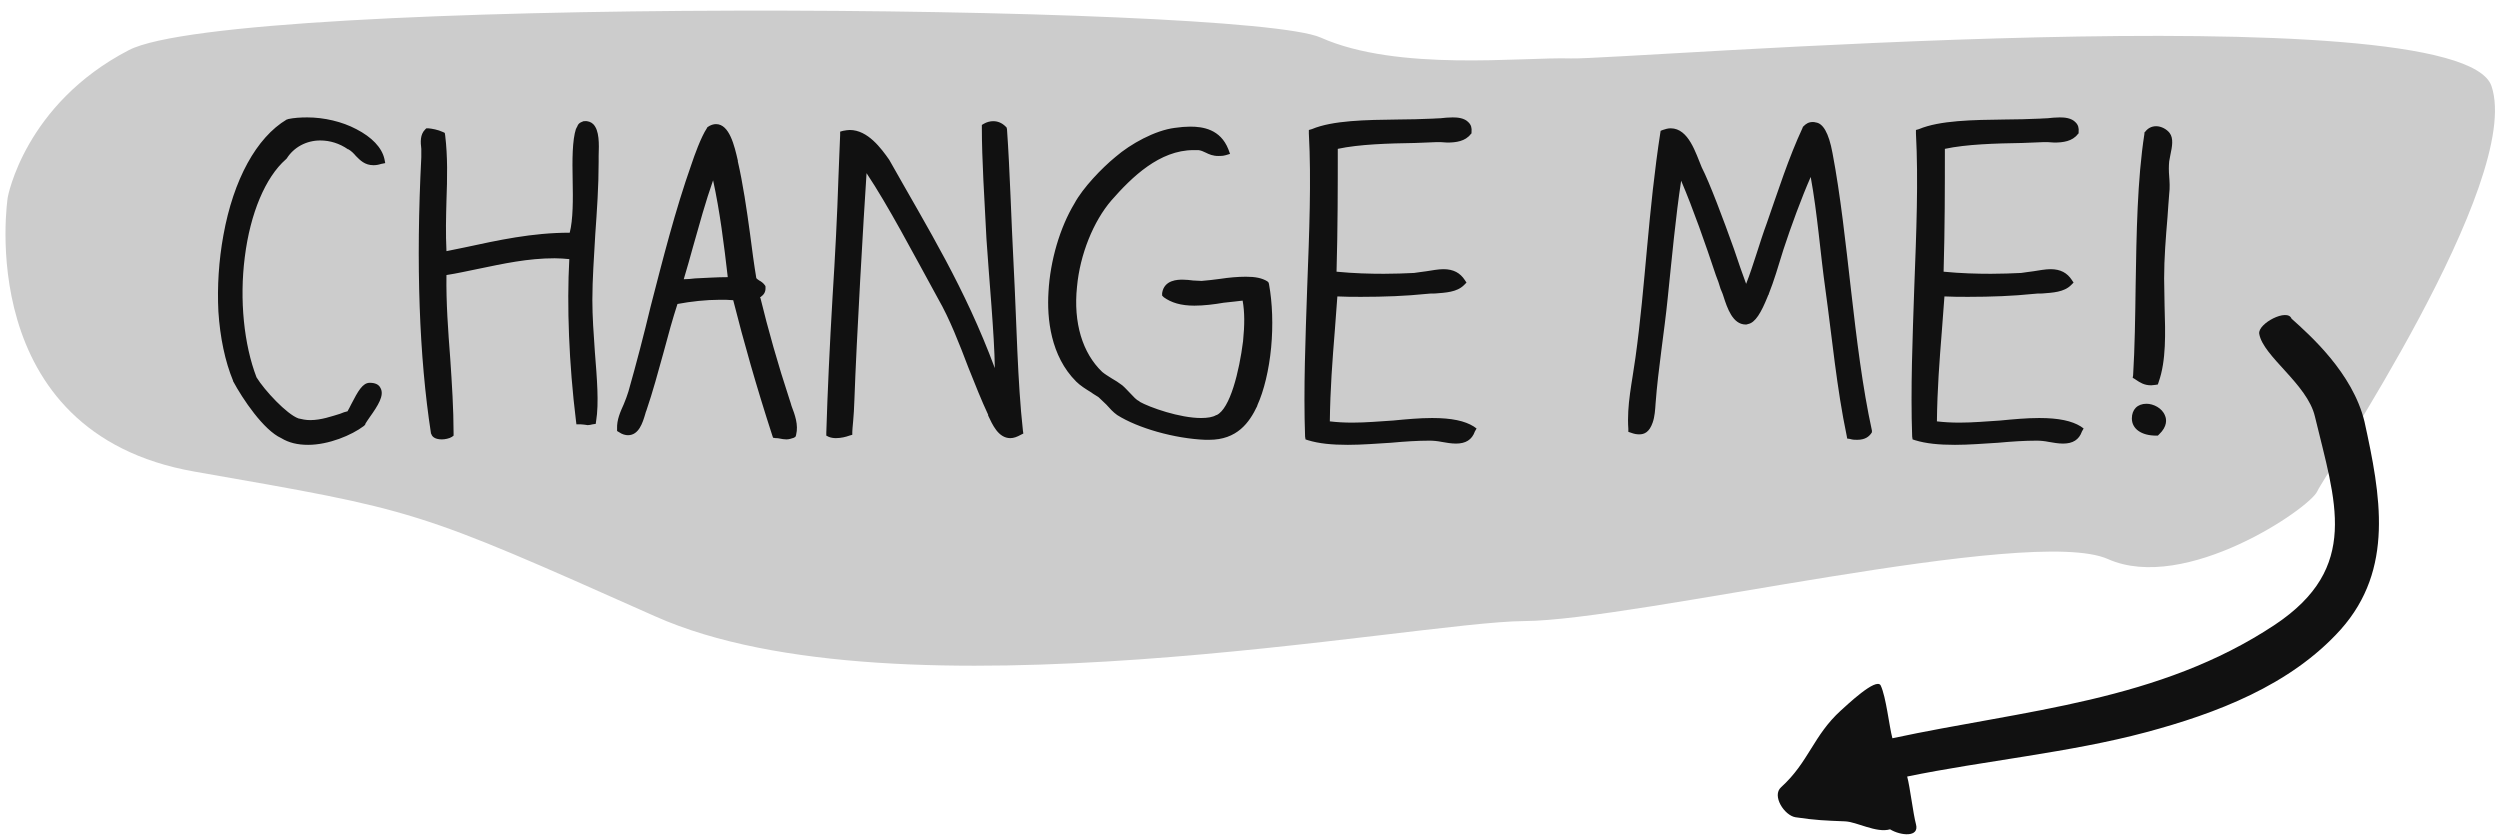
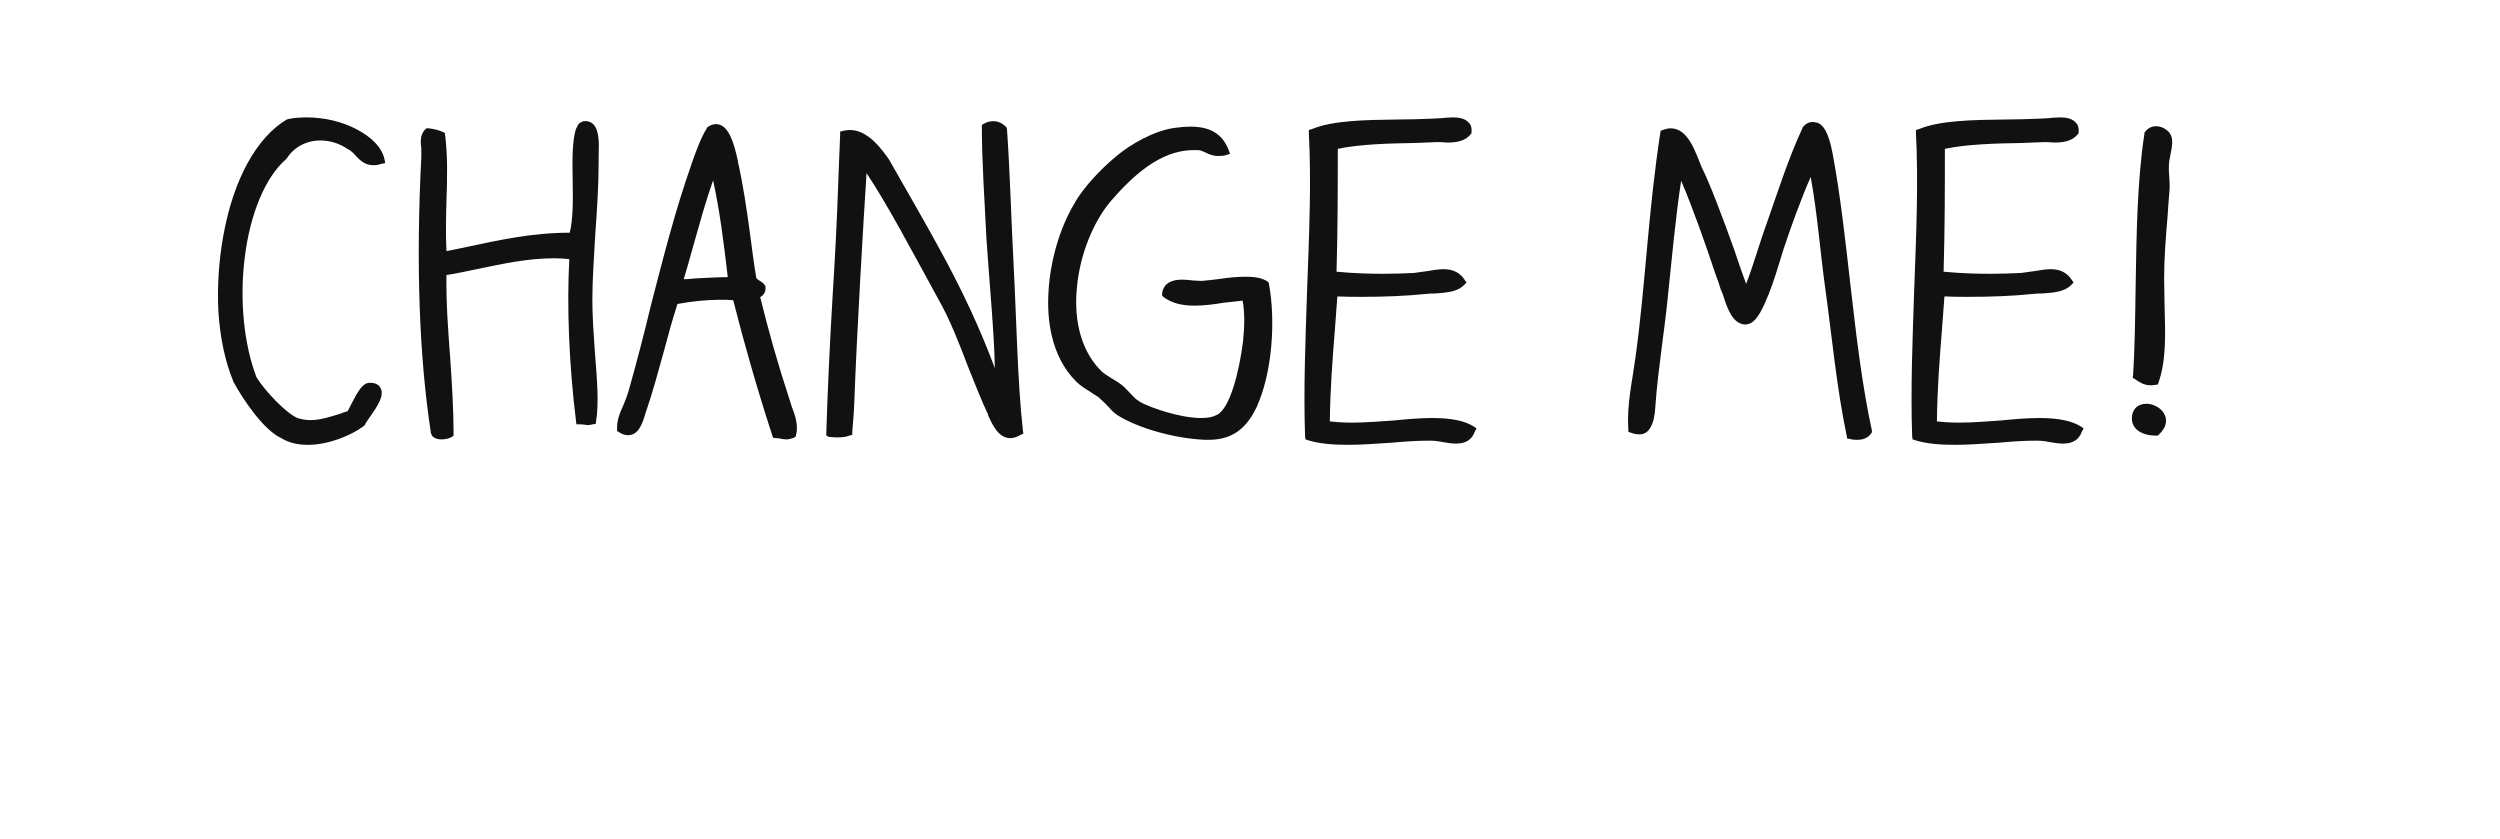
<svg xmlns="http://www.w3.org/2000/svg" width="161px" height="54px" viewBox="0 0 161 54" version="1.1">
  <title>Group</title>
  <desc>Created with Sketch.</desc>
  <defs />
  <g id="Page-1" stroke="none" stroke-width="1" fill="none" fill-rule="evenodd">
    <g id="Group" transform="translate(-5, -54)">
-       <path d="M11.509,98.814 C11.509,98.814 10.055,92.897 14.781,86.979 C19.506,81.061 79.117,55.024 84.569,55.024 C90.021,55.024 96.928,50.881 99.835,49.698 C102.743,48.514 150.359,22.477 154.721,27.211 C159.083,31.945 155.085,54.432 155.085,55.616 C155.085,56.799 149.996,65.084 144.544,65.084 C139.091,65.084 118.373,81.061 111.83,84.02 C105.288,86.979 77.663,106.507 60.579,106.507 C43.496,106.507 43.859,106.507 29.683,110.058 C15.507,113.609 11.509,98.814 11.509,98.814 Z" id="Path-5" fill="#CCCCCC" transform="translate(84.028, 68.622) rotate(24) translate(-84.028, -68.622) " />
-       <path d="M153.934,95.752 C153.492,95.532 151.193,94.27 151.046,94.857 C150.898,95.664 151.197,97.534 151.197,98.341 C142.486,98.782 133.989,100.512 125.499,97.651 C119.224,95.523 119.698,91.011 119.551,85.362 C119.485,83.217 121.784,80.759 121.636,79.292 C121.562,78.631 119.449,78.157 119.375,78.891 C118.512,80.22 116.479,83.278 116.553,86.505 C116.774,91.348 117.143,96.189 121.499,99.051 C125.559,101.692 130.659,102.195 135.31,102.195 C140.404,102.195 145.896,101.262 150.916,100.969 C150.916,101.702 151.164,103.356 151.164,104.09 C151.164,104.97 152.305,104.548 152.861,103.967 C153.781,103.989 154.81,102.934 155.548,102.714 C156.729,102.347 157.358,102.155 158.539,101.641 C159.204,101.348 159.673,99.898 158.935,99.531 C156.794,98.43 156.075,96.853 153.934,95.752 Z" id="Shape" fill="#111111" transform="translate(137.93, 91.558) scale(-1, 1) rotate(15) translate(-137.93, -91.558) " />
-       <path d="M20.009,78.517 L20.009,78.544 C20.63,79.705 21.98,81.703 23.113,82.216 C23.599,82.513 24.166,82.648 24.841,82.648 C26.165,82.648 27.649,82.027 28.433,81.433 L28.514,81.352 L28.541,81.271 C28.567,81.217 28.703,81.028 28.811,80.866 C29.351,80.11 29.756,79.462 29.512,79.003 C29.404,78.76 29.162,78.652 28.811,78.652 C28.352,78.652 28.055,79.192 27.622,80.029 C27.541,80.191 27.46,80.353 27.38,80.488 C27.244,80.515 27.082,80.569 26.893,80.65 C26.354,80.812 25.678,81.055 24.977,81.055 C24.706,81.055 24.436,81.001 24.221,80.947 C23.465,80.677 22.034,79.138 21.52,78.301 C20.71,76.195 20.413,73.306 20.765,70.552 C21.116,67.744 22.087,65.422 23.41,64.261 L23.465,64.207 C23.924,63.478 24.733,63.046 25.625,63.046 C26.245,63.046 26.866,63.235 27.407,63.613 L27.433,63.613 C27.622,63.721 27.785,63.883 27.919,64.045 C28.189,64.315 28.486,64.639 29.053,64.639 C29.215,64.639 29.378,64.612 29.54,64.558 L29.809,64.504 L29.756,64.234 C29.593,63.505 28.945,62.83 27.947,62.317 C27.029,61.831 25.867,61.561 24.788,61.561 C24.355,61.561 23.924,61.588 23.546,61.669 L23.491,61.696 L23.465,61.696 C21.52,62.857 20.035,65.557 19.387,69.148 C19.09,70.768 18.983,72.469 19.064,74.062 C19.172,75.736 19.495,77.275 20.009,78.517 Z M33.752,71.713 C34.453,71.605 35.156,71.443 35.831,71.308 C37.397,70.984 38.989,70.633 40.718,70.633 C41.041,70.633 41.365,70.66 41.663,70.687 C41.501,73.684 41.636,77.383 42.094,81.109 L42.121,81.325 L42.364,81.325 C42.499,81.325 42.581,81.352 42.661,81.352 C42.715,81.352 42.797,81.379 42.85,81.379 C42.959,81.379 43.039,81.352 43.175,81.325 L43.364,81.298 L43.391,81.109 C43.58,79.975 43.444,78.355 43.309,76.654 C43.228,75.52 43.148,74.359 43.148,73.333 C43.148,71.956 43.255,70.552 43.337,69.067 C43.444,67.555 43.553,66.016 43.553,64.423 L43.553,64.045 C43.58,63.262 43.606,62.398 43.202,61.993 C43.066,61.858 42.85,61.777 42.635,61.804 L42.581,61.804 C42.283,61.912 42.23,61.993 42.148,62.209 C42.121,62.209 42.121,62.236 42.121,62.263 L42.094,62.29 C41.852,63.046 41.852,64.288 41.879,65.611 C41.906,66.853 41.906,68.149 41.69,68.986 C39.26,68.986 37.072,69.472 34.94,69.931 C34.535,70.012 34.13,70.093 33.752,70.174 C33.697,69.04 33.724,67.96 33.752,66.934 C33.806,65.449 33.833,64.072 33.67,62.722 L33.644,62.56 L33.535,62.506 C33.184,62.344 32.834,62.29 32.59,62.263 L32.456,62.263 L32.374,62.344 C32.05,62.668 32.078,63.154 32.132,63.586 L32.132,64.126 C31.78,71.011 31.997,76.978 32.752,81.892 L32.752,81.919 L32.779,81.946 C32.806,82.081 32.968,82.297 33.455,82.297 C33.644,82.297 33.941,82.243 34.102,82.135 L34.211,82.054 L34.211,81.919 C34.211,80.326 34.102,78.679 33.995,77.086 C33.859,75.304 33.724,73.468 33.752,71.713 Z M48.629,73.576 C48.331,74.494 48.035,75.547 47.737,76.681 C47.386,77.95 47.035,79.246 46.63,80.434 C46.603,80.488 46.577,80.569 46.55,80.677 C46.388,81.217 46.145,82.027 45.443,82.027 C45.281,82.027 45.065,81.973 44.876,81.838 L44.74,81.757 L44.74,81.622 C44.714,81.028 44.956,80.515 45.172,80.029 C45.281,79.759 45.389,79.489 45.469,79.219 C45.983,77.41 46.468,75.547 46.901,73.738 C47.684,70.714 48.467,67.582 49.547,64.531 C49.709,64.045 50.141,62.83 50.519,62.263 L50.545,62.209 L50.572,62.182 C50.761,62.047 50.95,61.993 51.112,61.993 C51.977,61.993 52.3,63.397 52.517,64.342 L52.517,64.396 C52.84,65.8 53.084,67.447 53.3,69.04 C53.434,70.093 53.569,71.092 53.705,71.902 C53.731,71.956 53.785,71.983 53.894,72.064 C54.002,72.118 54.163,72.226 54.272,72.388 L54.298,72.442 L54.298,72.496 C54.325,72.847 54.136,73.009 54.029,73.09 C54.002,73.117 53.974,73.144 53.947,73.144 C53.947,73.144 53.947,73.171 53.974,73.198 C54.461,75.196 55.081,77.41 55.864,79.786 C55.892,79.894 55.946,80.002 55.972,80.137 C56.188,80.704 56.431,81.352 56.27,82 L56.242,82.108 L56.135,82.189 C55.972,82.243 55.81,82.297 55.648,82.297 C55.486,82.297 55.352,82.27 55.217,82.243 C55.136,82.216 55.028,82.216 54.947,82.216 L54.785,82.189 L54.73,82.027 C53.705,78.868 52.895,76.006 52.219,73.333 C51.95,73.306 51.653,73.306 51.355,73.306 C50.465,73.306 49.492,73.414 48.629,73.576 Z M49.033,71.983 C49.276,71.983 49.52,71.956 49.763,71.929 C50.438,71.902 51.139,71.848 51.868,71.848 C51.626,69.742 51.355,67.582 50.923,65.611 C50.438,66.988 50.032,68.473 49.627,69.904 C49.438,70.579 49.249,71.281 49.033,71.983 Z M68.231,62.047 L68.231,62.209 C68.231,64.261 68.392,66.745 68.528,69.391 C68.689,71.875 69.04,75.547 69.067,77.707 C67.124,72.496 64.802,68.797 62.264,64.288 C61.751,63.559 60.886,62.371 59.725,62.371 C59.59,62.371 59.456,62.398 59.294,62.425 L59.105,62.479 L59.105,62.695 C59.078,63.586 59.023,64.477 58.996,65.422 C58.916,67.933 58.781,70.498 58.618,73.09 C58.429,76.303 58.294,79.246 58.214,81.865 L58.214,82.054 L58.376,82.135 C58.511,82.189 58.672,82.216 58.834,82.216 C59.158,82.216 59.483,82.135 59.699,82.054 L59.888,82 L59.888,81.811 C59.888,81.595 59.995,80.812 60.023,79.759 C60.157,75.898 60.617,67.987 60.806,65.152 C62.209,67.258 63.748,70.201 65.422,73.252 C66.151,74.521 66.772,76.114 67.367,77.68 C67.799,78.76 68.204,79.786 68.635,80.704 L68.635,80.758 C68.906,81.325 69.284,82.216 70.067,82.216 C70.282,82.216 70.499,82.135 70.742,82 L70.903,81.919 L70.876,81.73 C70.525,78.571 70.472,74.791 70.282,71.173 C70.121,68.122 70.04,64.99 69.85,62.317 L69.823,62.209 L69.769,62.155 C69.526,61.912 69.257,61.804 68.96,61.804 C68.77,61.804 68.555,61.858 68.365,61.966 L68.231,62.047 Z M82.379,72.091 C82.216,72.091 82.028,72.064 81.838,72.064 C81.623,72.037 81.406,72.01 81.163,72.01 C80.867,72.01 79.975,72.01 79.841,72.874 L79.841,73.036 L79.948,73.144 C80.434,73.495 81.055,73.684 81.919,73.684 C82.513,73.684 83.189,73.603 83.809,73.495 C84.242,73.441 84.647,73.414 85.025,73.36 C85.159,74.089 85.159,74.926 85.052,75.979 C84.808,77.923 84.215,80.326 83.35,80.731 L83.323,80.731 C83.108,80.866 82.757,80.92 82.352,80.92 C80.975,80.92 79.058,80.245 78.382,79.867 L78.382,79.84 C78.166,79.759 78.004,79.543 77.788,79.327 C77.626,79.165 77.465,78.976 77.275,78.814 C77.059,78.652 76.817,78.49 76.573,78.355 C76.358,78.22 76.141,78.085 75.98,77.95 C74.71,76.735 74.117,74.791 74.359,72.469 C74.549,70.39 75.412,68.257 76.573,66.907 C77.897,65.395 79.678,63.667 81.865,63.667 L82.189,63.667 C82.352,63.694 82.487,63.748 82.648,63.829 C82.865,63.937 83.108,64.045 83.459,64.045 C83.621,64.045 83.755,64.045 83.945,63.991 L84.215,63.91 L84.106,63.613 C83.594,62.317 82.46,62.155 81.65,62.155 C81.353,62.155 81.028,62.182 80.65,62.236 C79.382,62.398 77.816,63.262 76.844,64.099 C75.953,64.828 74.737,66.097 74.198,67.096 C73.252,68.662 72.632,70.795 72.523,72.793 C72.415,74.521 72.659,76.924 74.305,78.571 C74.576,78.841 74.927,79.057 75.278,79.273 C75.412,79.381 75.575,79.462 75.737,79.57 C75.898,79.705 76.061,79.894 76.249,80.056 C76.466,80.299 76.681,80.542 76.951,80.731 C78.275,81.568 80.624,82.243 82.621,82.324 L82.865,82.324 C84.674,82.324 85.457,81.217 85.969,80.137 L85.969,80.11 C86.401,79.165 86.725,77.815 86.861,76.384 C86.996,74.953 86.942,73.495 86.725,72.307 L86.698,72.199 L86.618,72.118 C86.266,71.902 85.835,71.821 85.24,71.821 C84.701,71.821 84.133,71.875 83.594,71.956 C83.189,72.01 82.757,72.064 82.379,72.091 Z M97.228,61.642 L97.201,61.642 C96.526,61.669 95.797,61.696 95.014,61.696 C92.963,61.723 90.829,61.75 89.48,62.317 L89.29,62.371 L89.29,62.587 C89.453,65.611 89.317,68.986 89.183,72.523 C89.075,75.736 88.939,79.057 89.047,82.108 L89.075,82.297 L89.237,82.351 C89.939,82.567 90.775,82.648 91.802,82.648 C92.719,82.648 93.665,82.567 94.582,82.513 C95.474,82.432 96.284,82.378 97.067,82.378 C97.309,82.378 97.579,82.405 97.85,82.459 C98.147,82.513 98.471,82.567 98.767,82.567 C99.388,82.567 99.793,82.324 99.983,81.784 L100.091,81.595 L99.901,81.46 C99.335,81.109 98.498,80.92 97.228,80.92 C96.418,80.92 95.555,81.001 94.718,81.082 C93.853,81.136 92.963,81.217 92.099,81.217 C91.558,81.217 91.1,81.19 90.641,81.136 C90.668,79.03 90.802,77.275 90.965,75.25 C91.019,74.575 91.073,73.846 91.126,73.09 C91.639,73.117 92.153,73.117 92.665,73.117 C94.124,73.117 95.555,73.063 96.85,72.928 C97.04,72.901 97.228,72.901 97.418,72.901 C98.093,72.847 98.822,72.82 99.281,72.361 L99.442,72.199 L99.335,72.037 C99.037,71.578 98.606,71.335 97.957,71.335 C97.606,71.335 97.228,71.416 96.85,71.47 C96.581,71.497 96.311,71.551 96.067,71.578 C95.474,71.605 94.826,71.632 94.124,71.632 C93.206,71.632 92.18,71.605 91.073,71.497 C91.153,68.689 91.153,66.016 91.153,63.586 C92.531,63.289 94.421,63.235 96.121,63.208 C96.608,63.181 97.04,63.181 97.472,63.154 L97.796,63.154 C97.93,63.154 98.066,63.181 98.201,63.181 C98.767,63.181 99.362,63.1 99.713,62.641 L99.766,62.587 L99.766,62.506 C99.793,62.236 99.74,62.047 99.578,61.885 C99.308,61.588 98.849,61.561 98.552,61.561 C98.281,61.561 98.011,61.588 97.769,61.615 C97.552,61.615 97.364,61.642 97.228,61.642 Z M123.013,63.856 C122.77,62.533 122.392,61.939 121.933,61.885 C121.853,61.858 121.799,61.858 121.745,61.858 C121.475,61.858 121.312,61.966 121.15,62.128 L121.097,62.182 L121.097,62.209 C120.178,64.18 119.504,66.313 118.775,68.392 C118.343,69.553 117.91,71.119 117.451,72.28 C117.263,71.794 116.912,70.768 116.668,70.039 C115.993,68.149 115.103,65.773 114.59,64.774 C114.212,63.883 113.752,62.263 112.591,62.263 C112.403,62.263 112.24,62.317 112.079,62.371 L111.944,62.425 C111.133,67.636 110.972,72.361 110.323,77.032 C110.108,78.625 109.757,80.083 109.865,81.622 L109.865,81.811 L110.026,81.865 C110.243,81.946 110.404,81.973 110.567,81.973 C110.891,81.973 111.215,81.838 111.43,81.217 C111.566,80.839 111.593,80.38 111.62,79.975 C111.781,77.788 112.186,75.358 112.403,73.171 C112.672,70.579 112.915,67.933 113.266,65.638 C114.049,67.474 114.832,69.715 115.507,71.74 C115.615,72.01 115.724,72.307 115.805,72.604 C115.859,72.739 115.939,72.901 115.993,73.09 C116.237,73.846 116.588,74.899 117.424,74.899 C117.478,74.899 117.505,74.899 117.559,74.872 C118.046,74.791 118.424,74.116 118.829,73.117 C118.856,73.036 118.882,72.982 118.909,72.955 L118.909,72.928 C119.234,72.118 119.531,71.119 119.855,70.066 C120.341,68.581 121.016,66.745 121.609,65.395 C122.041,67.744 122.231,70.336 122.555,72.631 C122.987,75.763 123.284,79.003 123.931,82.081 L123.959,82.243 L124.147,82.27 C124.309,82.324 124.472,82.324 124.606,82.324 C125.12,82.324 125.362,82.108 125.498,81.919 L125.552,81.838 L125.552,81.73 C124.337,76.168 124.04,69.256 123.013,63.856 Z M136.325,61.642 L136.298,61.642 C135.623,61.669 134.893,61.696 134.111,61.696 C132.059,61.723 129.925,61.75 128.576,62.317 L128.387,62.371 L128.387,62.587 C128.548,65.611 128.413,68.986 128.279,72.523 C128.171,75.736 128.036,79.057 128.143,82.108 L128.171,82.297 L128.333,82.351 C129.035,82.567 129.871,82.648 130.898,82.648 C131.815,82.648 132.761,82.567 133.679,82.513 C134.57,82.432 135.38,82.378 136.162,82.378 C136.405,82.378 136.675,82.405 136.946,82.459 C137.243,82.513 137.566,82.567 137.863,82.567 C138.484,82.567 138.889,82.324 139.078,81.784 L139.186,81.595 L138.998,81.46 C138.43,81.109 137.594,80.92 136.325,80.92 C135.514,80.92 134.65,81.001 133.814,81.082 C132.95,81.136 132.059,81.217 131.195,81.217 C130.655,81.217 130.196,81.19 129.737,81.136 C129.763,79.03 129.899,77.275 130.06,75.25 C130.114,74.575 130.168,73.846 130.222,73.09 C130.736,73.117 131.249,73.117 131.762,73.117 C133.22,73.117 134.65,73.063 135.946,72.928 C136.136,72.901 136.325,72.901 136.513,72.901 C137.189,72.847 137.917,72.82 138.376,72.361 L138.538,72.199 L138.43,72.037 C138.133,71.578 137.702,71.335 137.054,71.335 C136.702,71.335 136.325,71.416 135.946,71.47 C135.677,71.497 135.406,71.551 135.163,71.578 C134.57,71.605 133.922,71.632 133.22,71.632 C132.302,71.632 131.275,71.605 130.168,71.497 C130.25,68.689 130.25,66.016 130.25,63.586 C131.626,63.289 133.517,63.235 135.218,63.208 C135.703,63.181 136.136,63.181 136.567,63.154 L136.892,63.154 C137.026,63.154 137.161,63.181 137.297,63.181 C137.863,63.181 138.458,63.1 138.809,62.641 L138.863,62.587 L138.863,62.506 C138.889,62.236 138.835,62.047 138.673,61.885 C138.404,61.588 137.945,61.561 137.648,61.561 C137.377,61.561 137.107,61.588 136.864,61.615 C136.649,61.615 136.459,61.642 136.325,61.642 Z M143.237,80.002 C142.643,80.002 142.292,80.38 142.292,80.947 C142.292,81.622 142.912,82.054 143.857,82.054 L143.965,82.054 L144.047,81.973 C144.587,81.46 144.532,81.001 144.424,80.758 C144.236,80.272 143.668,80.002 143.237,80.002 Z M144.775,63.964 C144.883,63.451 144.992,62.911 144.721,62.56 C144.532,62.317 144.181,62.128 143.857,62.128 C143.56,62.128 143.317,62.263 143.155,62.479 L143.101,62.533 L143.101,62.614 C142.643,65.557 142.589,69.04 142.535,72.415 C142.507,74.467 142.481,76.384 142.373,78.166 L142.345,78.328 L142.481,78.409 C142.507,78.436 142.535,78.436 142.561,78.463 C142.804,78.625 143.075,78.814 143.534,78.814 C143.614,78.814 143.722,78.787 143.804,78.787 L143.965,78.76 L144.019,78.598 C144.506,77.221 144.452,75.493 144.398,73.684 C144.398,73.09 144.37,72.523 144.37,71.929 C144.37,70.633 144.478,69.283 144.587,67.987 C144.613,67.474 144.667,66.961 144.695,66.502 C144.749,66.07 144.721,65.692 144.695,65.341 C144.667,65.017 144.667,64.693 144.695,64.396 C144.721,64.261 144.749,64.099 144.775,63.964 Z" id="Change-Me!" fill="#111111" />
+       <path d="M20.009,78.517 L20.009,78.544 C20.63,79.705 21.98,81.703 23.113,82.216 C23.599,82.513 24.166,82.648 24.841,82.648 C26.165,82.648 27.649,82.027 28.433,81.433 L28.514,81.352 L28.541,81.271 C28.567,81.217 28.703,81.028 28.811,80.866 C29.351,80.11 29.756,79.462 29.512,79.003 C29.404,78.76 29.162,78.652 28.811,78.652 C28.352,78.652 28.055,79.192 27.622,80.029 C27.541,80.191 27.46,80.353 27.38,80.488 C27.244,80.515 27.082,80.569 26.893,80.65 C26.354,80.812 25.678,81.055 24.977,81.055 C24.706,81.055 24.436,81.001 24.221,80.947 C23.465,80.677 22.034,79.138 21.52,78.301 C20.71,76.195 20.413,73.306 20.765,70.552 C21.116,67.744 22.087,65.422 23.41,64.261 L23.465,64.207 C23.924,63.478 24.733,63.046 25.625,63.046 C26.245,63.046 26.866,63.235 27.407,63.613 L27.433,63.613 C27.622,63.721 27.785,63.883 27.919,64.045 C28.189,64.315 28.486,64.639 29.053,64.639 C29.215,64.639 29.378,64.612 29.54,64.558 L29.809,64.504 L29.756,64.234 C29.593,63.505 28.945,62.83 27.947,62.317 C27.029,61.831 25.867,61.561 24.788,61.561 C24.355,61.561 23.924,61.588 23.546,61.669 L23.491,61.696 L23.465,61.696 C21.52,62.857 20.035,65.557 19.387,69.148 C19.09,70.768 18.983,72.469 19.064,74.062 C19.172,75.736 19.495,77.275 20.009,78.517 Z M33.752,71.713 C34.453,71.605 35.156,71.443 35.831,71.308 C37.397,70.984 38.989,70.633 40.718,70.633 C41.041,70.633 41.365,70.66 41.663,70.687 C41.501,73.684 41.636,77.383 42.094,81.109 L42.121,81.325 L42.364,81.325 C42.499,81.325 42.581,81.352 42.661,81.352 C42.715,81.352 42.797,81.379 42.85,81.379 C42.959,81.379 43.039,81.352 43.175,81.325 L43.364,81.298 L43.391,81.109 C43.58,79.975 43.444,78.355 43.309,76.654 C43.228,75.52 43.148,74.359 43.148,73.333 C43.148,71.956 43.255,70.552 43.337,69.067 C43.444,67.555 43.553,66.016 43.553,64.423 L43.553,64.045 C43.58,63.262 43.606,62.398 43.202,61.993 C43.066,61.858 42.85,61.777 42.635,61.804 L42.581,61.804 C42.283,61.912 42.23,61.993 42.148,62.209 C42.121,62.209 42.121,62.236 42.121,62.263 L42.094,62.29 C41.852,63.046 41.852,64.288 41.879,65.611 C41.906,66.853 41.906,68.149 41.69,68.986 C39.26,68.986 37.072,69.472 34.94,69.931 C34.535,70.012 34.13,70.093 33.752,70.174 C33.697,69.04 33.724,67.96 33.752,66.934 C33.806,65.449 33.833,64.072 33.67,62.722 L33.644,62.56 L33.535,62.506 C33.184,62.344 32.834,62.29 32.59,62.263 L32.456,62.263 L32.374,62.344 C32.05,62.668 32.078,63.154 32.132,63.586 L32.132,64.126 C31.78,71.011 31.997,76.978 32.752,81.892 L32.752,81.919 L32.779,81.946 C32.806,82.081 32.968,82.297 33.455,82.297 C33.644,82.297 33.941,82.243 34.102,82.135 L34.211,82.054 L34.211,81.919 C34.211,80.326 34.102,78.679 33.995,77.086 C33.859,75.304 33.724,73.468 33.752,71.713 Z M48.629,73.576 C48.331,74.494 48.035,75.547 47.737,76.681 C47.386,77.95 47.035,79.246 46.63,80.434 C46.603,80.488 46.577,80.569 46.55,80.677 C46.388,81.217 46.145,82.027 45.443,82.027 C45.281,82.027 45.065,81.973 44.876,81.838 L44.74,81.757 L44.74,81.622 C44.714,81.028 44.956,80.515 45.172,80.029 C45.281,79.759 45.389,79.489 45.469,79.219 C45.983,77.41 46.468,75.547 46.901,73.738 C47.684,70.714 48.467,67.582 49.547,64.531 C49.709,64.045 50.141,62.83 50.519,62.263 L50.545,62.209 L50.572,62.182 C50.761,62.047 50.95,61.993 51.112,61.993 C51.977,61.993 52.3,63.397 52.517,64.342 L52.517,64.396 C52.84,65.8 53.084,67.447 53.3,69.04 C53.434,70.093 53.569,71.092 53.705,71.902 C53.731,71.956 53.785,71.983 53.894,72.064 C54.002,72.118 54.163,72.226 54.272,72.388 L54.298,72.442 L54.298,72.496 C54.325,72.847 54.136,73.009 54.029,73.09 C54.002,73.117 53.974,73.144 53.947,73.144 C53.947,73.144 53.947,73.171 53.974,73.198 C54.461,75.196 55.081,77.41 55.864,79.786 C55.892,79.894 55.946,80.002 55.972,80.137 C56.188,80.704 56.431,81.352 56.27,82 L56.242,82.108 L56.135,82.189 C55.972,82.243 55.81,82.297 55.648,82.297 C55.486,82.297 55.352,82.27 55.217,82.243 C55.136,82.216 55.028,82.216 54.947,82.216 L54.785,82.189 L54.73,82.027 C53.705,78.868 52.895,76.006 52.219,73.333 C51.95,73.306 51.653,73.306 51.355,73.306 C50.465,73.306 49.492,73.414 48.629,73.576 Z M49.033,71.983 C49.276,71.983 49.52,71.956 49.763,71.929 C50.438,71.902 51.139,71.848 51.868,71.848 C51.626,69.742 51.355,67.582 50.923,65.611 C50.438,66.988 50.032,68.473 49.627,69.904 C49.438,70.579 49.249,71.281 49.033,71.983 Z M68.231,62.047 L68.231,62.209 C68.231,64.261 68.392,66.745 68.528,69.391 C68.689,71.875 69.04,75.547 69.067,77.707 C67.124,72.496 64.802,68.797 62.264,64.288 C61.751,63.559 60.886,62.371 59.725,62.371 C59.59,62.371 59.456,62.398 59.294,62.425 L59.105,62.479 L59.105,62.695 C59.078,63.586 59.023,64.477 58.996,65.422 C58.916,67.933 58.781,70.498 58.618,73.09 C58.429,76.303 58.294,79.246 58.214,81.865 L58.214,82.054 L58.376,82.135 C59.158,82.216 59.483,82.135 59.699,82.054 L59.888,82 L59.888,81.811 C59.888,81.595 59.995,80.812 60.023,79.759 C60.157,75.898 60.617,67.987 60.806,65.152 C62.209,67.258 63.748,70.201 65.422,73.252 C66.151,74.521 66.772,76.114 67.367,77.68 C67.799,78.76 68.204,79.786 68.635,80.704 L68.635,80.758 C68.906,81.325 69.284,82.216 70.067,82.216 C70.282,82.216 70.499,82.135 70.742,82 L70.903,81.919 L70.876,81.73 C70.525,78.571 70.472,74.791 70.282,71.173 C70.121,68.122 70.04,64.99 69.85,62.317 L69.823,62.209 L69.769,62.155 C69.526,61.912 69.257,61.804 68.96,61.804 C68.77,61.804 68.555,61.858 68.365,61.966 L68.231,62.047 Z M82.379,72.091 C82.216,72.091 82.028,72.064 81.838,72.064 C81.623,72.037 81.406,72.01 81.163,72.01 C80.867,72.01 79.975,72.01 79.841,72.874 L79.841,73.036 L79.948,73.144 C80.434,73.495 81.055,73.684 81.919,73.684 C82.513,73.684 83.189,73.603 83.809,73.495 C84.242,73.441 84.647,73.414 85.025,73.36 C85.159,74.089 85.159,74.926 85.052,75.979 C84.808,77.923 84.215,80.326 83.35,80.731 L83.323,80.731 C83.108,80.866 82.757,80.92 82.352,80.92 C80.975,80.92 79.058,80.245 78.382,79.867 L78.382,79.84 C78.166,79.759 78.004,79.543 77.788,79.327 C77.626,79.165 77.465,78.976 77.275,78.814 C77.059,78.652 76.817,78.49 76.573,78.355 C76.358,78.22 76.141,78.085 75.98,77.95 C74.71,76.735 74.117,74.791 74.359,72.469 C74.549,70.39 75.412,68.257 76.573,66.907 C77.897,65.395 79.678,63.667 81.865,63.667 L82.189,63.667 C82.352,63.694 82.487,63.748 82.648,63.829 C82.865,63.937 83.108,64.045 83.459,64.045 C83.621,64.045 83.755,64.045 83.945,63.991 L84.215,63.91 L84.106,63.613 C83.594,62.317 82.46,62.155 81.65,62.155 C81.353,62.155 81.028,62.182 80.65,62.236 C79.382,62.398 77.816,63.262 76.844,64.099 C75.953,64.828 74.737,66.097 74.198,67.096 C73.252,68.662 72.632,70.795 72.523,72.793 C72.415,74.521 72.659,76.924 74.305,78.571 C74.576,78.841 74.927,79.057 75.278,79.273 C75.412,79.381 75.575,79.462 75.737,79.57 C75.898,79.705 76.061,79.894 76.249,80.056 C76.466,80.299 76.681,80.542 76.951,80.731 C78.275,81.568 80.624,82.243 82.621,82.324 L82.865,82.324 C84.674,82.324 85.457,81.217 85.969,80.137 L85.969,80.11 C86.401,79.165 86.725,77.815 86.861,76.384 C86.996,74.953 86.942,73.495 86.725,72.307 L86.698,72.199 L86.618,72.118 C86.266,71.902 85.835,71.821 85.24,71.821 C84.701,71.821 84.133,71.875 83.594,71.956 C83.189,72.01 82.757,72.064 82.379,72.091 Z M97.228,61.642 L97.201,61.642 C96.526,61.669 95.797,61.696 95.014,61.696 C92.963,61.723 90.829,61.75 89.48,62.317 L89.29,62.371 L89.29,62.587 C89.453,65.611 89.317,68.986 89.183,72.523 C89.075,75.736 88.939,79.057 89.047,82.108 L89.075,82.297 L89.237,82.351 C89.939,82.567 90.775,82.648 91.802,82.648 C92.719,82.648 93.665,82.567 94.582,82.513 C95.474,82.432 96.284,82.378 97.067,82.378 C97.309,82.378 97.579,82.405 97.85,82.459 C98.147,82.513 98.471,82.567 98.767,82.567 C99.388,82.567 99.793,82.324 99.983,81.784 L100.091,81.595 L99.901,81.46 C99.335,81.109 98.498,80.92 97.228,80.92 C96.418,80.92 95.555,81.001 94.718,81.082 C93.853,81.136 92.963,81.217 92.099,81.217 C91.558,81.217 91.1,81.19 90.641,81.136 C90.668,79.03 90.802,77.275 90.965,75.25 C91.019,74.575 91.073,73.846 91.126,73.09 C91.639,73.117 92.153,73.117 92.665,73.117 C94.124,73.117 95.555,73.063 96.85,72.928 C97.04,72.901 97.228,72.901 97.418,72.901 C98.093,72.847 98.822,72.82 99.281,72.361 L99.442,72.199 L99.335,72.037 C99.037,71.578 98.606,71.335 97.957,71.335 C97.606,71.335 97.228,71.416 96.85,71.47 C96.581,71.497 96.311,71.551 96.067,71.578 C95.474,71.605 94.826,71.632 94.124,71.632 C93.206,71.632 92.18,71.605 91.073,71.497 C91.153,68.689 91.153,66.016 91.153,63.586 C92.531,63.289 94.421,63.235 96.121,63.208 C96.608,63.181 97.04,63.181 97.472,63.154 L97.796,63.154 C97.93,63.154 98.066,63.181 98.201,63.181 C98.767,63.181 99.362,63.1 99.713,62.641 L99.766,62.587 L99.766,62.506 C99.793,62.236 99.74,62.047 99.578,61.885 C99.308,61.588 98.849,61.561 98.552,61.561 C98.281,61.561 98.011,61.588 97.769,61.615 C97.552,61.615 97.364,61.642 97.228,61.642 Z M123.013,63.856 C122.77,62.533 122.392,61.939 121.933,61.885 C121.853,61.858 121.799,61.858 121.745,61.858 C121.475,61.858 121.312,61.966 121.15,62.128 L121.097,62.182 L121.097,62.209 C120.178,64.18 119.504,66.313 118.775,68.392 C118.343,69.553 117.91,71.119 117.451,72.28 C117.263,71.794 116.912,70.768 116.668,70.039 C115.993,68.149 115.103,65.773 114.59,64.774 C114.212,63.883 113.752,62.263 112.591,62.263 C112.403,62.263 112.24,62.317 112.079,62.371 L111.944,62.425 C111.133,67.636 110.972,72.361 110.323,77.032 C110.108,78.625 109.757,80.083 109.865,81.622 L109.865,81.811 L110.026,81.865 C110.243,81.946 110.404,81.973 110.567,81.973 C110.891,81.973 111.215,81.838 111.43,81.217 C111.566,80.839 111.593,80.38 111.62,79.975 C111.781,77.788 112.186,75.358 112.403,73.171 C112.672,70.579 112.915,67.933 113.266,65.638 C114.049,67.474 114.832,69.715 115.507,71.74 C115.615,72.01 115.724,72.307 115.805,72.604 C115.859,72.739 115.939,72.901 115.993,73.09 C116.237,73.846 116.588,74.899 117.424,74.899 C117.478,74.899 117.505,74.899 117.559,74.872 C118.046,74.791 118.424,74.116 118.829,73.117 C118.856,73.036 118.882,72.982 118.909,72.955 L118.909,72.928 C119.234,72.118 119.531,71.119 119.855,70.066 C120.341,68.581 121.016,66.745 121.609,65.395 C122.041,67.744 122.231,70.336 122.555,72.631 C122.987,75.763 123.284,79.003 123.931,82.081 L123.959,82.243 L124.147,82.27 C124.309,82.324 124.472,82.324 124.606,82.324 C125.12,82.324 125.362,82.108 125.498,81.919 L125.552,81.838 L125.552,81.73 C124.337,76.168 124.04,69.256 123.013,63.856 Z M136.325,61.642 L136.298,61.642 C135.623,61.669 134.893,61.696 134.111,61.696 C132.059,61.723 129.925,61.75 128.576,62.317 L128.387,62.371 L128.387,62.587 C128.548,65.611 128.413,68.986 128.279,72.523 C128.171,75.736 128.036,79.057 128.143,82.108 L128.171,82.297 L128.333,82.351 C129.035,82.567 129.871,82.648 130.898,82.648 C131.815,82.648 132.761,82.567 133.679,82.513 C134.57,82.432 135.38,82.378 136.162,82.378 C136.405,82.378 136.675,82.405 136.946,82.459 C137.243,82.513 137.566,82.567 137.863,82.567 C138.484,82.567 138.889,82.324 139.078,81.784 L139.186,81.595 L138.998,81.46 C138.43,81.109 137.594,80.92 136.325,80.92 C135.514,80.92 134.65,81.001 133.814,81.082 C132.95,81.136 132.059,81.217 131.195,81.217 C130.655,81.217 130.196,81.19 129.737,81.136 C129.763,79.03 129.899,77.275 130.06,75.25 C130.114,74.575 130.168,73.846 130.222,73.09 C130.736,73.117 131.249,73.117 131.762,73.117 C133.22,73.117 134.65,73.063 135.946,72.928 C136.136,72.901 136.325,72.901 136.513,72.901 C137.189,72.847 137.917,72.82 138.376,72.361 L138.538,72.199 L138.43,72.037 C138.133,71.578 137.702,71.335 137.054,71.335 C136.702,71.335 136.325,71.416 135.946,71.47 C135.677,71.497 135.406,71.551 135.163,71.578 C134.57,71.605 133.922,71.632 133.22,71.632 C132.302,71.632 131.275,71.605 130.168,71.497 C130.25,68.689 130.25,66.016 130.25,63.586 C131.626,63.289 133.517,63.235 135.218,63.208 C135.703,63.181 136.136,63.181 136.567,63.154 L136.892,63.154 C137.026,63.154 137.161,63.181 137.297,63.181 C137.863,63.181 138.458,63.1 138.809,62.641 L138.863,62.587 L138.863,62.506 C138.889,62.236 138.835,62.047 138.673,61.885 C138.404,61.588 137.945,61.561 137.648,61.561 C137.377,61.561 137.107,61.588 136.864,61.615 C136.649,61.615 136.459,61.642 136.325,61.642 Z M143.237,80.002 C142.643,80.002 142.292,80.38 142.292,80.947 C142.292,81.622 142.912,82.054 143.857,82.054 L143.965,82.054 L144.047,81.973 C144.587,81.46 144.532,81.001 144.424,80.758 C144.236,80.272 143.668,80.002 143.237,80.002 Z M144.775,63.964 C144.883,63.451 144.992,62.911 144.721,62.56 C144.532,62.317 144.181,62.128 143.857,62.128 C143.56,62.128 143.317,62.263 143.155,62.479 L143.101,62.533 L143.101,62.614 C142.643,65.557 142.589,69.04 142.535,72.415 C142.507,74.467 142.481,76.384 142.373,78.166 L142.345,78.328 L142.481,78.409 C142.507,78.436 142.535,78.436 142.561,78.463 C142.804,78.625 143.075,78.814 143.534,78.814 C143.614,78.814 143.722,78.787 143.804,78.787 L143.965,78.76 L144.019,78.598 C144.506,77.221 144.452,75.493 144.398,73.684 C144.398,73.09 144.37,72.523 144.37,71.929 C144.37,70.633 144.478,69.283 144.587,67.987 C144.613,67.474 144.667,66.961 144.695,66.502 C144.749,66.07 144.721,65.692 144.695,65.341 C144.667,65.017 144.667,64.693 144.695,64.396 C144.721,64.261 144.749,64.099 144.775,63.964 Z" id="Change-Me!" fill="#111111" />
    </g>
  </g>
</svg>